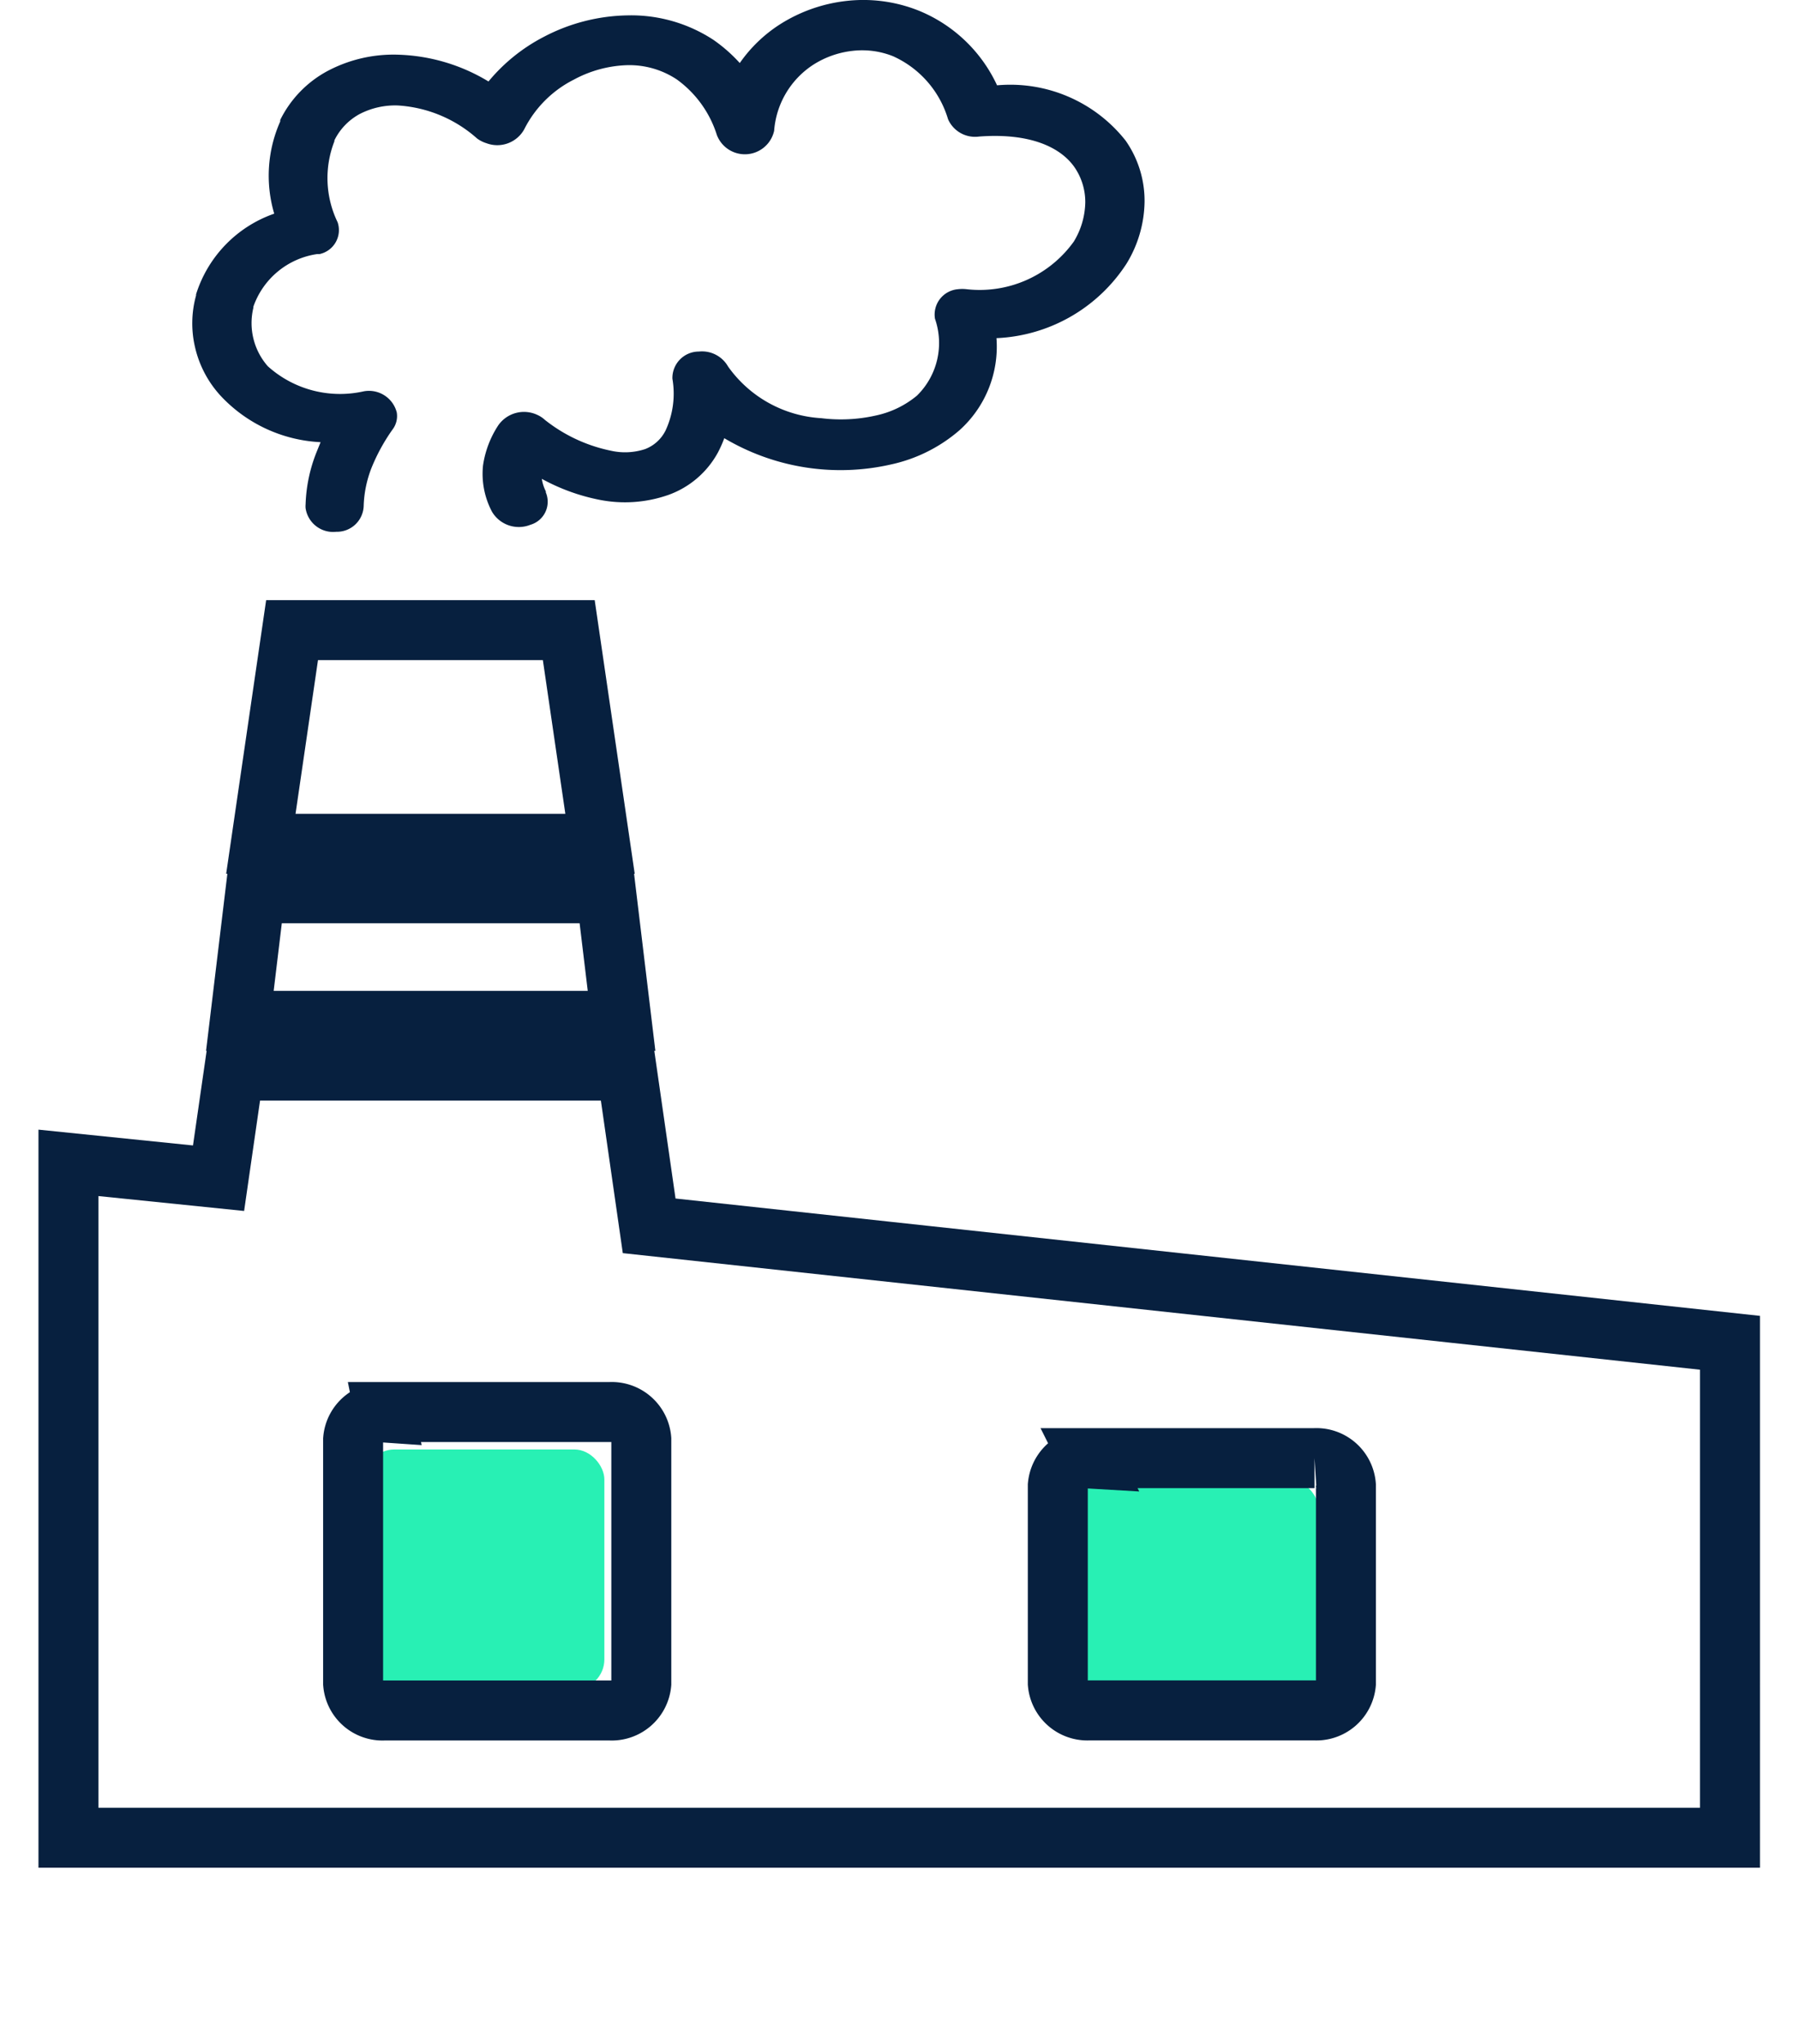
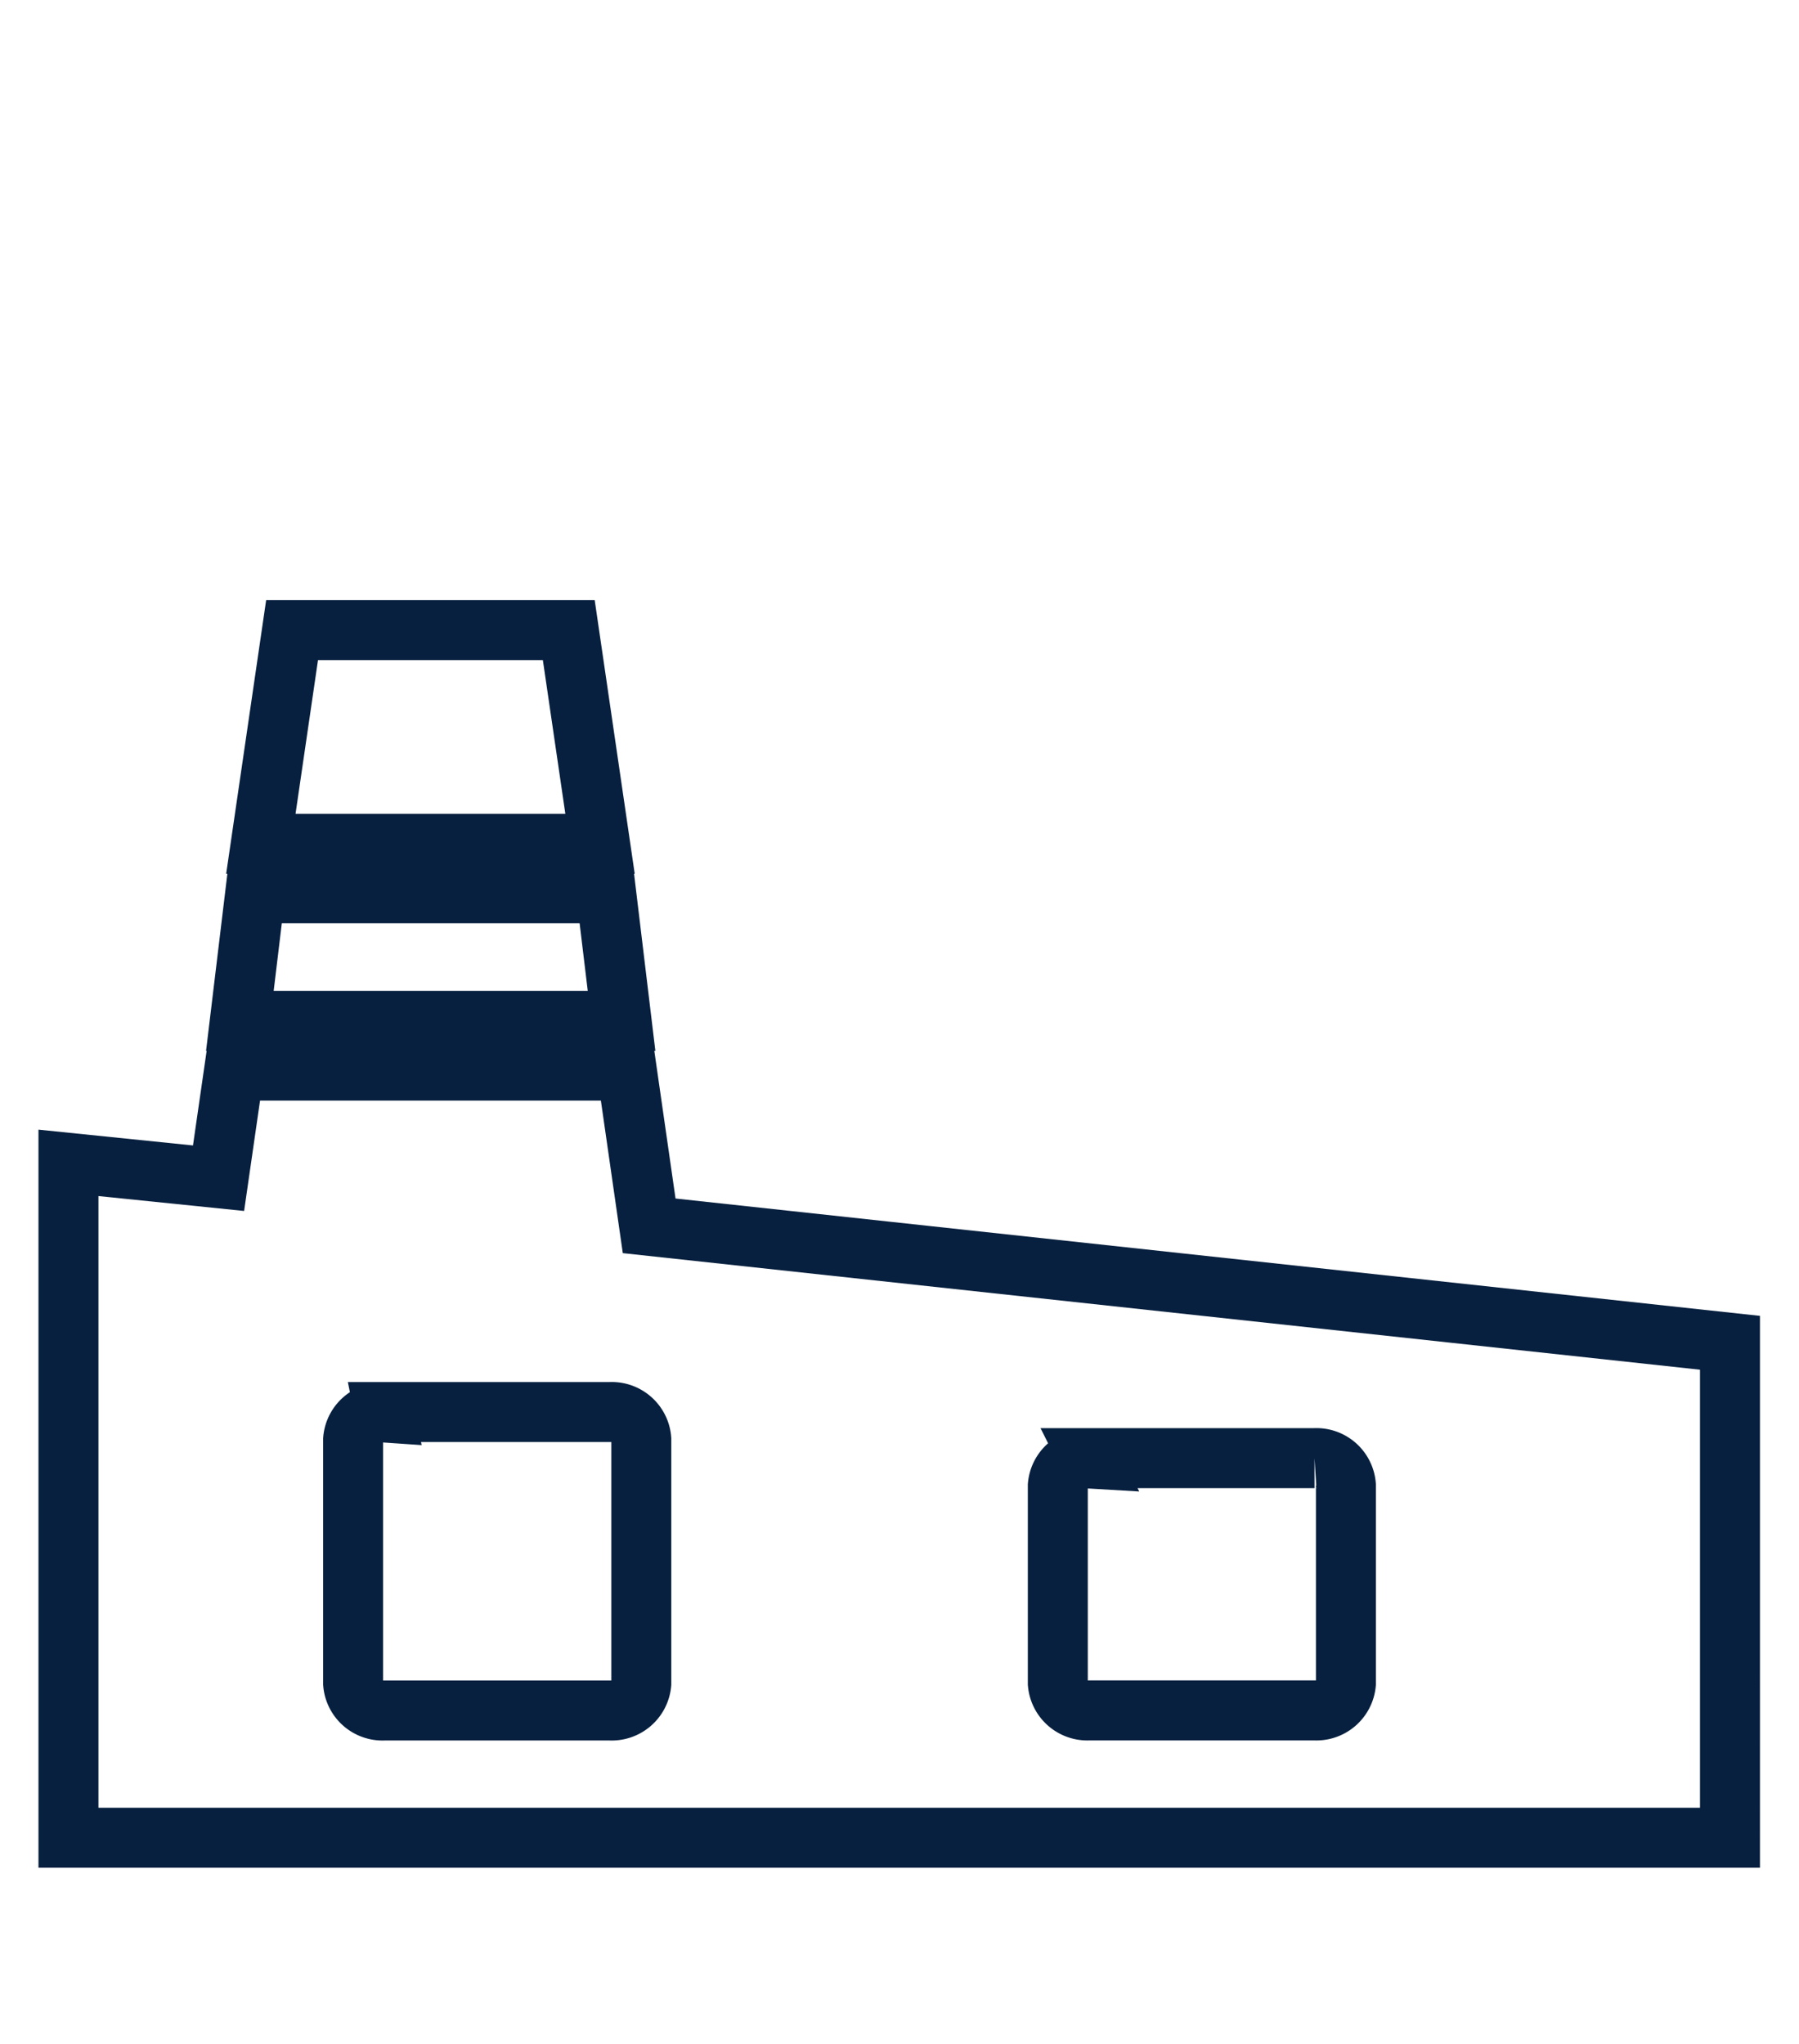
<svg xmlns="http://www.w3.org/2000/svg" width="60" height="68.162" viewBox="0 0 60 68.162">
  <g id="Group_972" data-name="Group 972" transform="translate(-136.794 -6642.471)">
-     <rect id="Rectangle_296" data-name="Rectangle 296" width="8" height="8" rx="1" transform="translate(148.951 6690.805)" fill="#28f0b4" />
-     <rect id="Rectangle_297" data-name="Rectangle 297" width="8" height="8" rx="1" transform="translate(172.774 6691.805)" fill="#28f0b4" />
    <g id="Group_826" data-name="Group 826">
-       <path id="Path_456" data-name="Path 456" d="M19.68,16.4a.8.8,0,0,1-.506,1.1,1.039,1.039,0,0,1-1.28-.436,2.7,2.7,0,0,1-.3-1.537,3.3,3.3,0,0,1,.512-1.348,1.046,1.046,0,0,1,1.3-.344.949.949,0,0,1,.255.169,5.232,5.232,0,0,0,2.2,1.026A2.14,2.14,0,0,0,23,14.976a1.265,1.265,0,0,0,.685-.625,2.922,2.922,0,0,0,.226-1.723.882.882,0,0,1,.881-.905,1,1,0,0,1,.976.5,4.1,4.1,0,0,0,3.108,1.722,5.3,5.3,0,0,0,1.834-.092,3.17,3.17,0,0,0,1.358-.661,2.457,2.457,0,0,0,.6-2.563.848.848,0,0,1,.76-.984h0a1.226,1.226,0,0,1,.3,0A3.864,3.864,0,0,0,37.3,8.053a2.6,2.6,0,0,0,.381-1.3,2.048,2.048,0,0,0-.357-1.173c-.482-.692-1.524-1.153-3.19-1.026a.983.983,0,0,1-1.03-.579,3.345,3.345,0,0,0-1.834-2.1,2.778,2.778,0,0,0-1.351-.179,3.063,3.063,0,0,0-1.315.466,2.884,2.884,0,0,0-1.3,2.2,1,1,0,0,1-1.911.138,3.624,3.624,0,0,0-1.334-1.85,2.865,2.865,0,0,0-1.648-.477,3.991,3.991,0,0,0-1.786.482,3.732,3.732,0,0,0-1.655,1.655,1.027,1.027,0,0,1-1.26.466h0a1.057,1.057,0,0,1-.315-.159,4.367,4.367,0,0,0-2.644-1.1,2.573,2.573,0,0,0-1.273.287,2,2,0,0,0-.84.876v.031a3.375,3.375,0,0,0,.107,2.7.817.817,0,0,1-.6,1.061h-.078a2.657,2.657,0,0,0-2.131,1.753v.036a2.18,2.18,0,0,0,.482,1.953,3.6,3.6,0,0,0,3.2.835.957.957,0,0,1,1.1.705.74.74,0,0,1-.142.57,6.276,6.276,0,0,0-.7,1.277,3.793,3.793,0,0,0-.261,1.25.892.892,0,0,1-.913.882.929.929,0,0,1-1.025-.786.741.741,0,0,1,0-.127,5.117,5.117,0,0,1,.363-1.737l.137-.338A4.877,4.877,0,0,1,8.845,13.2a3.576,3.576,0,0,1-.857-1.63,3.483,3.483,0,0,1,.036-1.717V9.815a4.167,4.167,0,0,1,2.607-2.69,4.455,4.455,0,0,1,.2-3.075V4a3.722,3.722,0,0,1,1.583-1.635A4.7,4.7,0,0,1,14.8,1.825a6.161,6.161,0,0,1,2.977.892,5.923,5.923,0,0,1,1.851-1.491,6.208,6.208,0,0,1,2.78-.713,5.008,5.008,0,0,1,2.869.815,5.158,5.158,0,0,1,.881.774A4.756,4.756,0,0,1,27.484.821,5.207,5.207,0,0,1,29.716.031,4.976,4.976,0,0,1,32.139.36a4.928,4.928,0,0,1,2.6,2.485A4.9,4.9,0,0,1,39.027,4.69a3.5,3.5,0,0,1,.631,2.05,4.055,4.055,0,0,1-.6,2.05,5.446,5.446,0,0,1-4.339,2.486,3.743,3.743,0,0,1-1.238,3.075,5.153,5.153,0,0,1-2.262,1.133,7.586,7.586,0,0,1-5.578-.872,3.882,3.882,0,0,1-.209.472,3.052,3.052,0,0,1-1.655,1.42,4.382,4.382,0,0,1-2.292.164,6.689,6.689,0,0,1-1.929-.7,1.389,1.389,0,0,0,.143.436Z" transform="translate(135.309 6642.471)" fill="#07203f" fill-rule="evenodd" />
      <path id="Path_457" data-name="Path 457" d="M9.929,30.059,8.888,37.183H20.2l-1.042-7.124ZM2.471,47.823l5.006.512.518-3.588h13.1l.744,5.176,36.047,3.9V70.327H2.471ZM8.7,38.833l-.512,4.254H20.918l-.512-4.254Zm4.31,17.3h7.513a.989.989,0,0,1,1.054.907v8.144a.991.991,0,0,1-1.054.9H13.013a.984.984,0,0,1-1.048-.9V57.048a.984.984,0,0,1,1.048-.9Zm23.5,1.537h7.519a.987.987,0,0,1,1.048.912v6.6a.99.99,0,0,1-1.048.9H36.516a.989.989,0,0,1-1.048-.9v-6.6a.994.994,0,0,1,1.048-.9Z" transform="translate(136.606 6633.425)" fill="none" stroke="#07203f" stroke-miterlimit="10" stroke-width="2" />
    </g>
    <rect id="Rectangle_265" data-name="Rectangle 265" width="60" height="68.162" transform="translate(136.794 6642.471)" fill="none" />
  </g>
</svg>